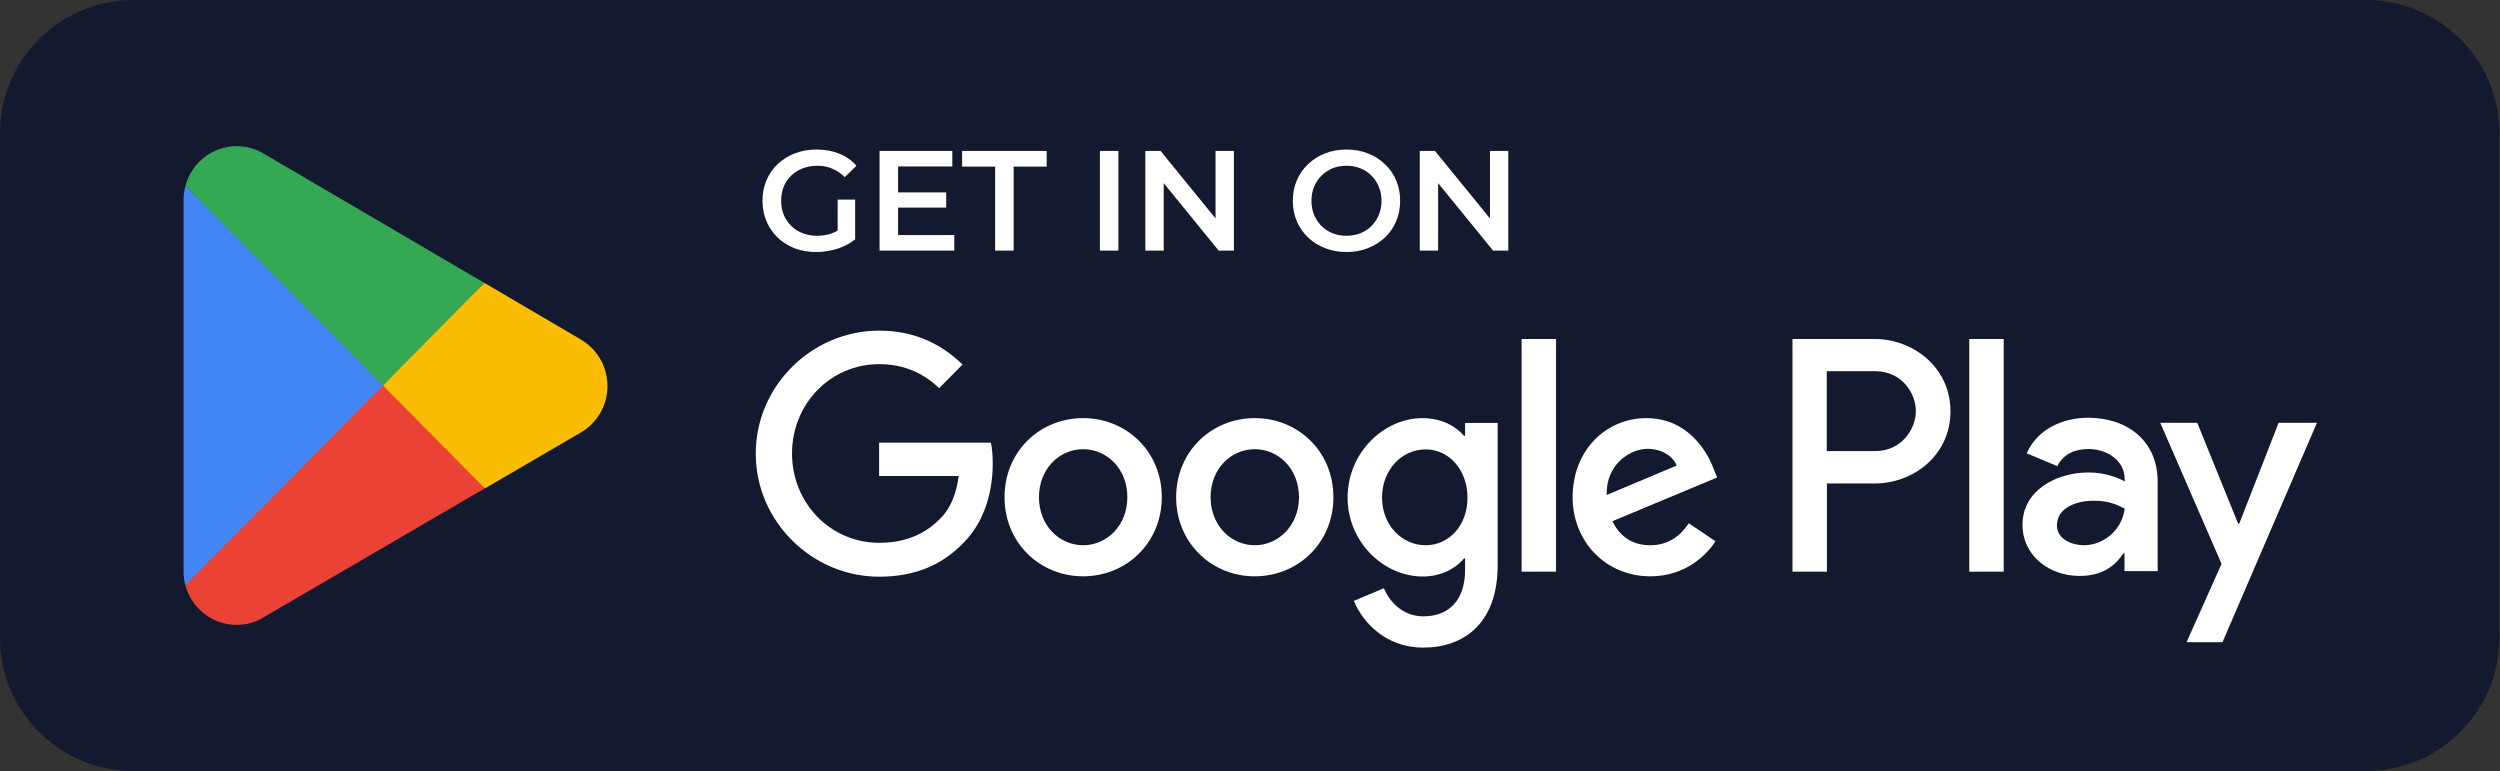
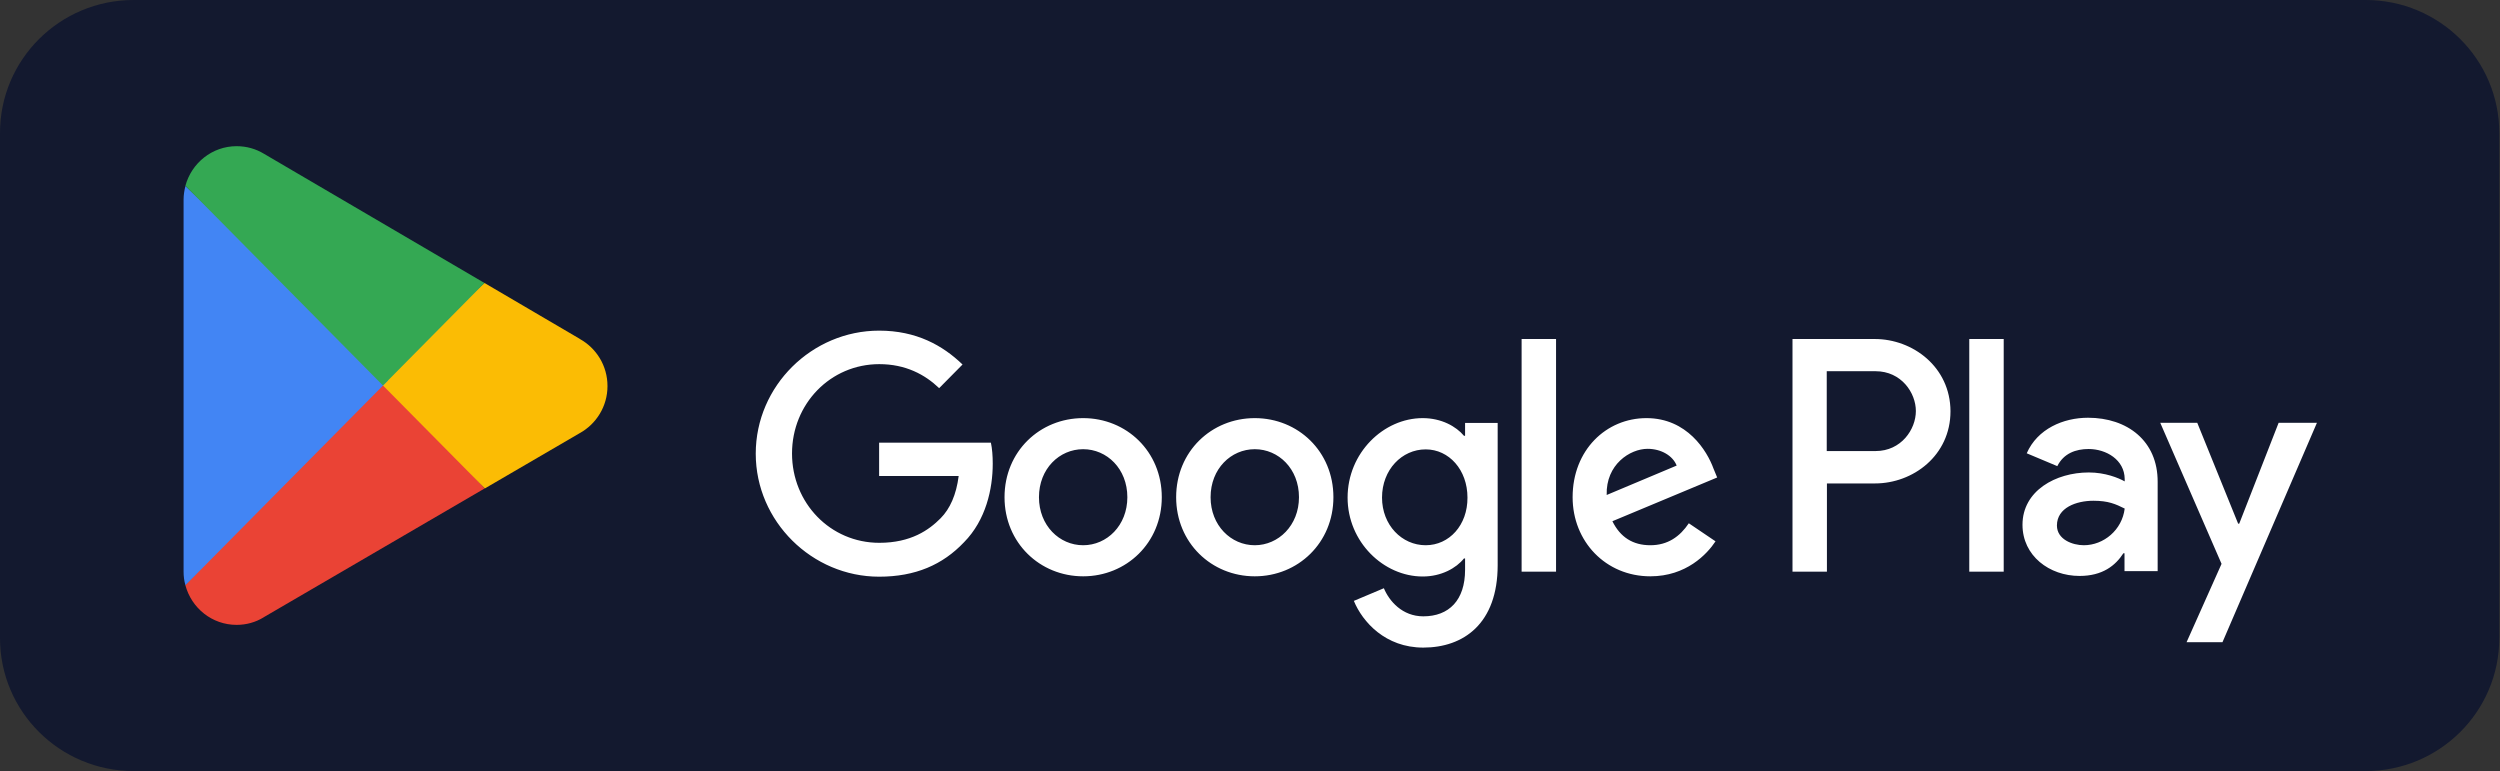
<svg xmlns="http://www.w3.org/2000/svg" width="843" height="260" viewBox="0 0 843 260" fill="none">
  <rect x="0" y="0" width="843" height="260" fill="#333333" stroke="none" />
  <path d="M797.691 0H45.067C20.177 0 0 20.07 0 44.828V215.172C0 239.93 20.177 260 45.067 260H797.691C822.581 260 842.759 239.93 842.759 215.172V44.828C842.759 20.07 822.581 0 797.691 0Z" fill="#13192F" />
-   <path d="M265.43 86.362C262.354 84.61 259.928 82.202 258.163 79.123C256.398 76.044 255.516 72.657 255.516 68.934C255.516 65.212 256.398 61.824 258.163 58.746C259.928 55.667 262.354 53.258 265.43 51.507C268.505 49.755 271.918 48.879 275.668 48.879C281.468 48.879 286.244 50.966 289.981 55.152L285.816 59.171C284.479 57.599 283 56.414 281.365 55.629C279.73 54.843 277.848 54.443 275.72 54.443C273.086 54.443 270.698 55.036 268.531 56.234C266.364 57.432 264.664 59.132 263.392 61.335C262.134 63.537 261.498 66.062 261.498 68.921C261.498 71.781 262.134 74.306 263.392 76.508C264.651 78.711 266.364 80.411 268.531 81.596C270.685 82.794 273.086 83.4 275.72 83.4C280.119 83.4 283.804 81.596 286.789 77.977L291.058 82.047C289.189 84.224 286.932 85.924 284.31 87.148C281.676 88.359 278.795 88.977 275.668 88.977C271.918 88.99 268.505 88.114 265.43 86.362Z" fill="white" />
-   <path d="M297.699 49.723H303.642V68.335H303.967L319.37 49.723H326.831V50.045L310.52 69.237L327.701 87.785V88.108H319.915L303.98 70.512H303.655V88.108H297.712V49.723H297.699Z" fill="white" />
+   <path d="M297.699 49.723H303.642H303.967L319.37 49.723H326.831V50.045L310.52 69.237L327.701 87.785V88.108H319.915L303.98 70.512H303.655V88.108H297.712V49.723H297.699Z" fill="white" />
  <path d="M346.002 49.723H352.75L367.387 88.12H360.847L357.279 78.254H341.499L337.931 88.12H331.391L346.002 49.723ZM355.345 72.792L351.024 61.019L349.571 56.627H349.246L347.793 61.019L343.472 72.792H355.345Z" fill="white" />
  <path d="M389.759 71.015C387.345 73.127 384.374 74.183 380.844 74.183C378.508 74.183 376.393 73.707 374.499 72.766C372.604 71.826 371.125 70.448 370.048 68.67C368.971 66.88 368.426 64.78 368.426 62.346V49.748H374.421V61.328C374.421 63.647 375.109 65.45 376.471 66.713C377.834 67.988 379.676 68.619 381.986 68.619C385.126 68.619 387.709 67.408 389.772 64.974V49.723H395.663V88.12H389.772V71.015H389.759Z" fill="white" />
  <path d="M415.467 49.723H422.215L436.852 88.12H430.312L426.743 78.254H410.964L407.396 88.12H400.855L415.467 49.723ZM424.823 72.792L420.502 61.019L419.048 56.627H418.724L417.271 61.019L412.949 72.792H424.823Z" fill="white" />
-   <path d="M446.912 55.3H436.051V49.723H463.652V55.3H452.842V88.12H446.899V55.3H446.912Z" fill="white" />
-   <path d="M469.812 49.723H475.756V63.402H483.97C486.383 63.402 488.615 63.892 490.666 64.883C492.716 65.862 494.351 67.292 495.584 69.173C496.803 71.053 497.426 73.243 497.426 75.742C497.426 78.241 496.816 80.43 495.584 82.311C494.364 84.192 492.716 85.621 490.666 86.626C488.615 87.631 486.383 88.133 483.97 88.133H469.812V49.723ZM484.398 82.594C485.799 82.594 487.045 82.272 488.122 81.628C489.199 80.984 490.03 80.134 490.614 79.078C491.185 78.022 491.483 76.901 491.483 75.729C491.483 74.544 491.198 73.436 490.614 72.38C490.043 71.324 489.212 70.474 488.122 69.804C487.045 69.147 485.799 68.812 484.398 68.812H475.756V82.594H484.398Z" fill="white" />
-   <path d="M516.544 49.723H522.436V70.963L522.111 78.37H522.436L539.772 49.736H546.52V88.133H540.628V66.365L540.953 58.958H540.628L523.019 88.12H516.531V49.723H516.544Z" fill="white" />
  <path d="M558.16 86.517C555.733 84.869 554.059 82.447 553.164 79.227L558.614 77.076C559.081 79.072 559.99 80.657 561.339 81.79C562.689 82.936 564.285 83.503 566.115 83.503C568.1 83.503 569.787 82.885 571.188 81.648C572.59 80.412 573.29 78.892 573.29 77.063C573.29 75.878 572.953 74.809 572.265 73.817C571.578 72.838 570.643 72.052 569.449 71.486C568.256 70.919 566.958 70.623 565.557 70.623H562.364V65.47H565.232C567.179 65.47 568.801 64.942 570.098 63.886C571.396 62.83 572.045 61.413 572.045 59.622C572.045 58.051 571.448 56.75 570.241 55.706C569.034 54.676 567.529 54.148 565.725 54.148C564.103 54.148 562.741 54.637 561.625 55.591C560.509 56.557 559.73 57.703 559.302 59.017L554.059 56.866C554.812 54.753 556.188 52.886 558.199 51.263C560.197 49.64 562.728 48.828 565.79 48.828C568.126 48.828 570.215 49.279 572.032 50.194C573.848 51.108 575.276 52.358 576.301 53.942C577.326 55.539 577.845 57.33 577.845 59.326C577.845 63.048 576.21 65.792 572.927 67.583V67.905C574.77 68.729 576.262 69.927 577.417 71.498C578.572 73.07 579.143 74.989 579.143 77.243C579.143 79.42 578.572 81.404 577.443 83.194C576.314 84.985 574.744 86.389 572.771 87.406C570.786 88.424 568.58 88.939 566.127 88.939C563.247 88.99 560.587 88.166 558.16 86.517Z" fill="white" />
  <rect width="360" height="64" transform="translate(255 35)" fill="#13192F" />
-   <path d="M275.208 84.98C272.584 84.98 270.168 84.564 267.96 83.732C265.784 82.868 263.88 81.668 262.248 80.132C260.616 78.564 259.352 76.724 258.456 74.612C257.56 72.5 257.112 70.196 257.112 67.7C257.112 65.204 257.56 62.9 258.456 60.788C259.352 58.676 260.616 56.852 262.248 55.316C263.912 53.748 265.848 52.548 268.056 51.716C270.264 50.852 272.68 50.42 275.304 50.42C278.152 50.42 280.712 50.884 282.984 51.812C285.288 52.74 287.224 54.1 288.792 55.892L284.856 59.732C283.544 58.42 282.12 57.46 280.584 56.852C279.08 56.212 277.416 55.892 275.592 55.892C273.832 55.892 272.2 56.18 270.696 56.756C269.192 57.332 267.896 58.148 266.808 59.204C265.72 60.26 264.872 61.508 264.264 62.948C263.688 64.388 263.4 65.972 263.4 67.7C263.4 69.396 263.688 70.964 264.264 72.404C264.872 73.844 265.72 75.108 266.808 76.196C267.896 77.252 269.176 78.068 270.648 78.644C272.12 79.22 273.752 79.508 275.544 79.508C277.208 79.508 278.808 79.252 280.344 78.74C281.912 78.196 283.4 77.3 284.808 76.052L288.36 80.708C286.6 82.116 284.552 83.188 282.216 83.924C279.912 84.628 277.576 84.98 275.208 84.98ZM282.456 79.892V67.316H288.36V80.708L282.456 79.892ZM302.35 64.868H319.054V70.004H302.35V64.868ZM302.83 79.268H321.79V84.5H296.59V50.9H321.118V56.132H302.83V79.268ZM335.562 84.5V56.18H324.426V50.9H352.938V56.18H341.802V84.5H335.562ZM370.887 84.5V50.9H377.127V84.5H370.887ZM386.215 84.5V50.9H391.351L412.423 76.772H409.879V50.9H416.071V84.5H410.935L389.863 58.628H392.407V84.5H386.215ZM454.084 84.98C451.46 84.98 449.044 84.548 446.836 83.684C444.628 82.82 442.708 81.62 441.076 80.084C439.444 78.516 438.18 76.692 437.284 74.612C436.388 72.5 435.94 70.196 435.94 67.7C435.94 65.204 436.388 62.916 437.284 60.836C438.18 58.724 439.444 56.9 441.076 55.364C442.708 53.796 444.628 52.58 446.836 51.716C449.044 50.852 451.444 50.42 454.036 50.42C456.66 50.42 459.06 50.852 461.236 51.716C463.444 52.58 465.364 53.796 466.996 55.364C468.628 56.9 469.892 58.724 470.788 60.836C471.684 62.916 472.132 65.204 472.132 67.7C472.132 70.196 471.684 72.5 470.788 74.612C469.892 76.724 468.628 78.548 466.996 80.084C465.364 81.62 463.444 82.82 461.236 83.684C459.06 84.548 456.676 84.98 454.084 84.98ZM454.036 79.508C455.732 79.508 457.3 79.22 458.74 78.644C460.18 78.068 461.428 77.252 462.484 76.196C463.54 75.108 464.356 73.86 464.932 72.452C465.54 71.012 465.844 69.428 465.844 67.7C465.844 65.972 465.54 64.404 464.932 62.996C464.356 61.556 463.54 60.308 462.484 59.252C461.428 58.164 460.18 57.332 458.74 56.756C457.3 56.18 455.732 55.892 454.036 55.892C452.34 55.892 450.772 56.18 449.332 56.756C447.924 57.332 446.676 58.164 445.588 59.252C444.532 60.308 443.7 61.556 443.092 62.996C442.516 64.404 442.228 65.972 442.228 67.7C442.228 69.396 442.516 70.964 443.092 72.404C443.7 73.844 444.532 75.108 445.588 76.196C446.644 77.252 447.892 78.068 449.332 78.644C450.772 79.22 452.34 79.508 454.036 79.508ZM478.746 84.5V50.9H483.882L504.954 76.772H502.41V50.9H508.602V84.5H503.466L482.394 58.628H484.938V84.5H478.746Z" fill="white" />
  <path d="M423.112 140.989C408.52 140.989 396.598 152.223 396.598 167.661C396.598 183.037 408.52 194.334 423.112 194.334C437.704 194.334 449.626 183.037 449.626 167.661C449.626 152.223 437.704 140.989 423.112 140.989ZM423.112 183.853C415.102 183.853 408.209 177.2 408.209 167.661C408.209 158.059 415.102 151.469 423.112 151.469C431.122 151.469 438.015 158.059 438.015 167.661C438.015 177.2 431.06 183.853 423.112 183.853ZM365.24 140.989C350.648 140.989 338.726 152.223 338.726 167.661C338.726 183.037 350.648 194.334 365.24 194.334C379.832 194.334 391.754 183.037 391.754 167.661C391.754 152.223 379.832 140.989 365.24 140.989ZM365.24 183.853C357.23 183.853 350.337 177.2 350.337 167.661C350.337 158.059 357.23 151.469 365.24 151.469C373.25 151.469 380.143 158.059 380.143 167.661C380.143 177.2 373.25 183.853 365.24 183.853ZM296.439 149.21V160.507H323.264C322.457 166.845 320.346 171.552 317.179 174.753C313.267 178.707 307.182 183.037 296.501 183.037C279.984 183.037 267.069 169.607 267.069 152.913C267.069 136.219 279.984 122.789 296.501 122.789C305.381 122.789 311.901 126.303 316.682 130.885L324.568 122.914C317.862 116.45 308.982 111.492 296.439 111.492C273.837 111.492 254.836 130.069 254.836 152.976C254.836 175.82 273.837 194.459 296.439 194.459C308.672 194.459 317.862 190.443 325.065 182.849C332.454 175.38 334.752 164.837 334.752 156.365C334.752 153.729 334.565 151.281 334.131 149.273H296.439V149.21ZM577.789 157.996C575.616 152.034 568.91 140.989 555.187 140.989C541.588 140.989 530.287 151.783 530.287 167.661C530.287 182.598 541.464 194.334 556.491 194.334C568.6 194.334 575.616 186.865 578.473 182.535L569.469 176.447C566.488 180.903 562.39 183.853 556.491 183.853C550.592 183.853 546.37 181.154 543.7 175.757L579.031 161.009L577.789 157.996ZM541.775 166.908C541.464 156.616 549.661 151.344 555.56 151.344C560.155 151.344 564.067 153.666 565.371 156.992L541.775 166.908ZM513.087 192.765H524.699V114.316H513.087V192.765ZM494.086 146.951H493.651C491.043 143.813 486.076 140.989 479.742 140.989C466.516 140.989 454.408 152.725 454.408 167.787C454.408 182.723 466.516 194.396 479.742 194.396C486.014 194.396 491.043 191.572 493.651 188.309H494.024V192.137C494.024 202.367 488.622 207.827 479.929 207.827C472.85 207.827 468.441 202.68 466.64 198.35L456.519 202.618C459.437 209.709 467.137 218.37 479.929 218.37C493.527 218.37 505.015 210.274 505.015 190.568V142.62H494.024V146.951H494.086ZM480.736 183.853C472.726 183.853 466.019 177.075 466.019 167.787C466.019 158.373 472.726 151.532 480.736 151.532C488.622 151.532 494.831 158.436 494.831 167.787C494.893 177.075 488.684 183.853 480.736 183.853ZM632.184 114.316H604.428V192.765H616.04V163.017H632.246C645.1 163.017 657.705 153.603 657.705 138.667C657.643 123.73 644.976 114.316 632.184 114.316ZM632.433 152.097H615.978V125.174H632.433C641.126 125.174 646.031 132.454 646.031 138.604C646.031 144.754 641.126 152.097 632.433 152.097ZM704.09 140.863C695.707 140.863 687.014 144.629 683.412 152.85L693.72 157.18C695.893 152.85 699.991 151.407 704.276 151.407C710.237 151.407 716.384 155.047 716.447 161.511V162.327C714.335 161.134 709.865 159.314 704.338 159.314C693.223 159.314 681.984 165.465 681.984 176.949C681.984 187.43 691.05 194.208 701.233 194.208C708.995 194.208 713.342 190.694 716.012 186.551H716.384V192.576H727.562V162.515C727.624 148.645 717.316 140.863 704.09 140.863ZM702.662 183.853C698.874 183.853 693.596 181.907 693.596 177.2C693.596 171.176 700.178 168.854 705.89 168.854C710.982 168.854 713.404 169.983 716.447 171.489C715.577 178.707 709.368 183.853 702.662 183.853ZM768.358 142.558L755.069 176.573H754.697L740.912 142.558H728.431L749.108 190.129L737.31 216.55H749.419L781.273 142.558H768.358ZM664.039 192.765H675.65V114.316H664.039V192.765Z" fill="white" />
  <path d="M128.646 126.359L62.516 197.277C62.516 197.277 62.516 197.277 62.516 197.339C64.565 205.059 71.519 210.707 79.778 210.707C83.069 210.707 86.174 209.828 88.844 208.197L89.03 208.071L163.419 164.705L128.646 126.359Z" fill="#EA4335" />
  <path d="M195.53 114.308L195.468 114.246L163.365 95.418L127.164 127.99L163.489 164.703L195.468 146.064C201.057 142.989 204.844 137.027 204.844 130.186C204.844 123.283 201.057 117.383 195.53 114.308Z" fill="#FBBC04" />
  <path d="M62.523 62.723C62.151 64.229 61.902 65.735 61.902 67.367V192.696C61.902 194.327 62.089 195.834 62.523 197.34L130.889 128.243L62.523 62.723Z" fill="#4285F4" />
  <path d="M129.143 130.001L163.357 95.421L89.03 51.866C86.36 50.234 83.193 49.293 79.778 49.293C71.519 49.293 64.565 55.004 62.516 62.661L129.143 130.001Z" fill="#34A853" />
</svg>